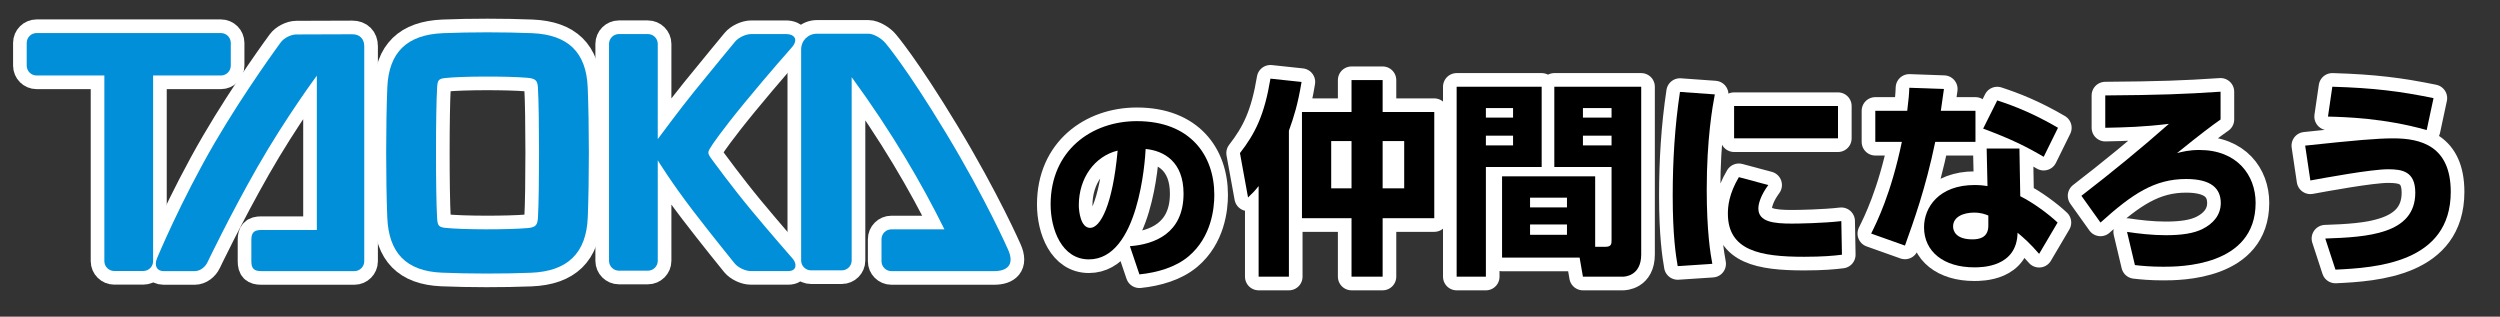
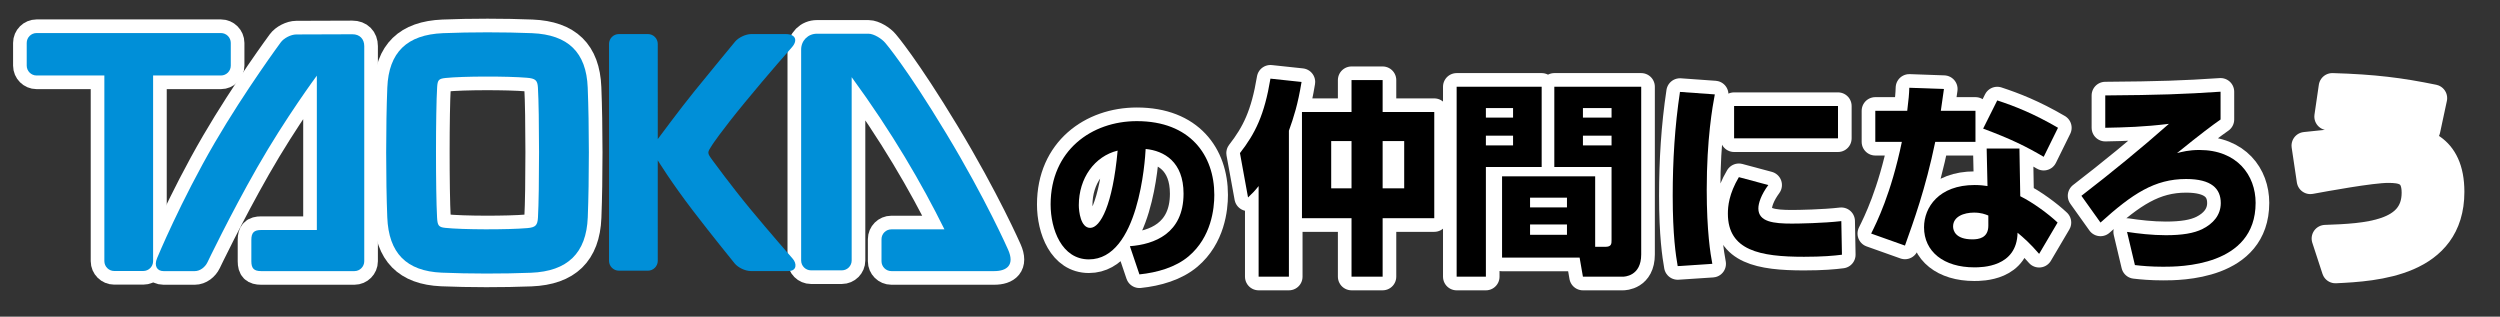
<svg xmlns="http://www.w3.org/2000/svg" version="1.1" id="レイヤー_1" x="0px" y="0px" width="550px" height="69.667px" viewBox="0 0 550 69.667" enable-background="new 0 0 550 69.667" xml:space="preserve">
  <rect x="0" y="0" width="550" height="69.667" fill="#333333" stroke="none" />
  <g>
    <path fill="#FFFFFF" stroke="#FFFFFF" stroke-width="6" stroke-linejoin="round" d="M48.607,7.272H8.046   c-1.194,0-2.168,0.973-2.168,2.167v5c0,1.195,0.975,2.169,2.168,2.169h14.913v40.847c0,1.191,0.978,2.164,2.169,2.164h6.387   c1.194,0,2.168-0.973,2.168-2.164V16.608h14.924c1.19,0,2.165-0.974,2.165-2.169v-5C50.771,8.245,49.797,7.272,48.607,7.272" />
    <path fill="#FFFFFF" stroke="#FFFFFF" stroke-width="6" stroke-linejoin="round" d="M69.706,50.601H57.464   c-1.582,0-2.167,0.587-2.167,2.169v4.705c0,1.582,0.585,2.169,2.167,2.169h20.507c1.192,0,2.165-0.977,2.165-2.169V10.137   c0-1.58-1.024-2.606-2.604-2.6L65.192,7.58c-1.188,0.004-2.739,0.794-3.438,1.757c0,0-7.764,10.509-14.465,21.985   C39.777,44.207,34.57,56.767,34.57,56.767c-0.753,1.775,0.022,2.879,1.415,2.879h6.853c1.191,0,2.294-0.878,2.809-1.955   c0,0,4.892-10.247,10.923-20.82c6.222-10.905,13.135-20.229,13.135-20.229L69.706,50.601L69.706,50.601z" />
-     <path fill="#FFFFFF" stroke="#FFFFFF" stroke-width="6" stroke-linejoin="round" d="M144.707,35.267c0,0,2.83,4.666,7.809,11.169   c3.927,5.14,9.106,11.513,9.106,11.513c0.749,0.922,2.339,1.68,3.533,1.68h8.289c1.907,0,1.873-1.67,0.954-2.711   c0,0-5.238-5.982-9.352-10.959c-4.112-4.973-8.215-10.588-8.215-10.588c-1.32-1.814-1.295-1.721-0.095-3.567   c0,0,1.804-2.774,7.067-9.188c5.259-6.404,10.403-12.2,10.403-12.2c1.364-1.533,0.825-2.92-1.338-2.92h-7.6   c-1.192,0-2.792,0.751-3.549,1.666c0,0-5.666,6.855-8.914,10.873c-3.259,4.019-8.097,10.569-8.097,10.569V9.66   c0-1.192-0.974-2.166-2.166-2.166h-6.388c-1.192,0-2.168,0.973-2.168,2.166v47.724c0,1.191,0.976,2.166,2.168,2.166h6.388   c1.192,0,2.166-0.975,2.166-2.166L144.707,35.267L144.707,35.267z" />
    <path fill="#FFFFFF" stroke="#FFFFFF" stroke-width="6" stroke-linejoin="round" d="M207.776,50.457H196.1   c-1.194,0-2.169,0.973-2.169,2.164v4.855c0,1.191,0.975,2.167,2.169,2.167h22.632c2.767,0,4.554-1.334,3.057-4.701   c0,0-4.824-11.017-13.633-25.603C199.346,14.747,194.78,9.46,194.78,9.46c-0.751-0.925-2.52-2.044-3.715-2.044h-11.324   c-1.975,0-3.489,1.512-3.489,3.49V57.31c0,1.189,0.978,2.166,2.168,2.166h6.788c1.189,0,2.16-0.977,2.16-2.166V16.979   C196.309,29.208,202.805,40.417,207.776,50.457" />
    <path fill="#FFFFFF" stroke="#FFFFFF" stroke-width="6" stroke-linejoin="round" d="M129.296,19.263   c-0.303-7.756-4.331-11.636-12.245-11.965c-6.057-0.248-13.557-0.248-19.607,0c-7.91,0.332-11.925,4.211-12.236,11.973   c-0.333,8.36-0.333,20.107-0.008,28.529c0.305,7.883,4.205,11.851,11.976,12.186c6.024,0.256,13.546,0.264,19.651,0.02   c8.027-0.319,12.173-4.318,12.481-12.184C129.634,39.392,129.632,27.631,129.296,19.263 M118.353,47.847   c-0.094,1.729-0.535,2.181-2.34,2.335c-4.341,0.376-14.258,0.356-18.072-0.054c-1.463-0.155-1.691-0.545-1.787-2.285   c-0.319-5.793-0.315-23.258,0.016-28.662c0.099-1.57,0.333-1.865,1.849-2.025c3.835-0.397,13.517-0.415,17.885-0.052   c1.873,0.154,2.344,0.546,2.438,2.159C118.667,24.762,118.675,42.085,118.353,47.847" />
  </g>
  <g>
    <path fill="#FFFFFF" stroke="#FFFFFF" stroke-width="6" stroke-linejoin="round" d="M283.557,60.871h-6.66V40.934   c-0.912,1.142-1.188,1.415-2.328,2.509l-1.779-9.764c3.376-4.334,5.384-8.395,6.707-16.379l6.844,0.73   c-0.821,4.973-1.688,7.665-2.782,10.722v32.119H283.557z M304.179,17.62v7.026h11.36v23.359h-11.36v12.865h-6.844V48.005h-10.903   V24.646h10.903V17.62H304.179z M297.335,31.033h-4.472v10.402h4.472V31.033L297.335,31.033z M308.923,31.033h-4.744v10.402h4.744   V31.033z" />
    <path fill="#FFFFFF" stroke="#FFFFFF" stroke-width="6" stroke-linejoin="round" d="M320.462,19.08h18.705v17.657h-12.272v24.136   h-6.433V19.08L320.462,19.08z M326.895,23.779v2.099h5.978v-2.099H326.895z M326.895,29.847v2.144h5.978v-2.144H326.895z    M350.938,54.3h2.235c1.368,0,1.368-0.684,1.368-1.504V36.736H341.95V19.08h19.116v36.91c0,4.836-3.786,4.883-4.062,4.883h-8.76   l-0.729-4.197h-17.062V38.789h20.484V54.3z M336.612,43.488v2.145h8.121v-2.145H336.612z M336.612,49.375v2.28h8.121v-2.28H336.612   z M348.246,23.779v2.099h6.296v-2.099H348.246z M348.246,29.847v2.144h6.296v-2.144H348.246z" />
    <path fill="#FFFFFF" stroke="#FFFFFF" stroke-width="6" stroke-linejoin="round" d="M377.259,20.768   c-0.502,2.646-1.778,9.763-1.778,20.987c0,9.125,0.82,14.143,1.23,16.287l-7.619,0.502c-0.411-2.373-1.095-6.752-1.095-15.512   c0-7.664,0.456-15.238,1.597-22.812L377.259,20.768z M389.029,40.707c-1.552,2.099-2.189,3.969-2.189,5.154   c0,2.967,3.376,3.331,7.392,3.331c1.413,0,6.935-0.091,10.857-0.547l0.137,7.392c-1.732,0.228-4.288,0.455-8.349,0.455   c-9.673,0-16.744-1.369-16.744-9.49c0-1.597,0.229-4.334,2.418-8.029L389.029,40.707z M404.359,23.323v7.117h-22.858v-7.117   H404.359z" />
-     <path fill="#FFFFFF" stroke="#FFFFFF" stroke-width="6" stroke-linejoin="round" d="M434.603,24.372v6.844h-8.851   c-2.145,10.356-4.791,17.565-6.661,22.812l-7.437-2.646c1.23-2.465,4.38-8.76,6.752-20.167h-5.84v-6.844h7.025   c0.319-2.646,0.41-3.604,0.456-5.064l7.619,0.273c-0.273,1.962-0.365,2.509-0.685,4.791H434.603z M444.458,43.169   c2.782,1.369,6.296,3.969,8.212,5.793l-4.061,6.89c-1.962-2.281-3.422-3.56-4.745-4.653c-0.138,7.618-7.894,7.618-9.535,7.618   c-6.707,0-11.041-3.467-11.041-8.805c0-4.425,3.285-9.308,11.132-9.308c1.278,0,2.236,0.137,2.829,0.229l-0.183-8.258h7.209   L444.458,43.169z M437.432,47.412c-0.685-0.273-1.597-0.639-3.147-0.639c-2.235,0-4.607,0.867-4.607,3.057   c0,0.867,0.502,2.83,4.243,2.83c1.368,0,3.513-0.273,3.513-3.012L437.432,47.412L437.432,47.412z M449.613,34.5   c-3.787-2.235-7.3-3.969-13.322-6.205l3.103-6.205c3.741,1.232,7.894,2.829,13.367,6.022L449.613,34.5z" />
+     <path fill="#FFFFFF" stroke="#FFFFFF" stroke-width="6" stroke-linejoin="round" d="M434.603,24.372v6.844h-8.851   c-2.145,10.356-4.791,17.565-6.661,22.812l-7.437-2.646c1.23-2.465,4.38-8.76,6.752-20.167h-5.84v-6.844h7.025   c0.319-2.646,0.41-3.604,0.456-5.064l7.619,0.273c-0.273,1.962-0.365,2.509-0.685,4.791H434.603z M444.458,43.169   c2.782,1.369,6.296,3.969,8.212,5.793l-4.061,6.89c-1.962-2.281-3.422-3.56-4.745-4.653c-0.138,7.618-7.894,7.618-9.535,7.618   c-6.707,0-11.041-3.467-11.041-8.805c0-4.425,3.285-9.308,11.132-9.308c1.278,0,2.236,0.137,2.829,0.229l-0.183-8.258h7.209   L444.458,43.169z M437.432,47.412c-0.685-0.273-1.597-0.639-3.147-0.639c-2.235,0-4.607,0.867-4.607,3.057   c0,0.867,0.502,2.83,4.243,2.83c1.368,0,3.513-0.273,3.513-3.012L437.432,47.412L437.432,47.412M449.613,34.5   c-3.787-2.235-7.3-3.969-13.322-6.205l3.103-6.205c3.741,1.232,7.894,2.829,13.367,6.022L449.613,34.5z" />
    <path fill="#FFFFFF" stroke="#FFFFFF" stroke-width="6" stroke-linejoin="round" d="M488.525,26.289   c-1.825,1.277-4.334,3.148-9.581,7.391c1.095-0.273,2.601-0.684,4.928-0.684c8.304,0,12.364,5.566,12.364,11.634   c0,14.052-16.79,14.052-20.35,14.052c-2.646,0-4.652-0.183-6.205-0.365l-1.732-7.3c2.418,0.365,5.475,0.73,8.531,0.73   c3.559,0,6.158-0.412,8.075-1.369c2.281-1.141,4.016-3.012,4.016-5.703c0-3.148-2.008-5.293-7.619-5.293   c-6.936,0-11.816,3.24-18.843,9.582l-4.197-5.887c6.569-5.063,13.003-10.311,19.253-15.831c-5.611,0.684-9.535,0.775-14.006,0.867   v-7.117c12.044-0.091,17.154-0.274,25.366-0.821V26.289L488.525,26.289z" />
    <path fill="#FFFFFF" stroke="#FFFFFF" stroke-width="6" stroke-linejoin="round" d="M511.561,52.477   c9.172-0.319,19.802-0.913,19.802-10.083c0-4.699-2.874-5.156-5.978-5.156c-3.741,0-14.098,1.917-17.107,2.465l-1.142-7.666   c11.132-1.187,15.831-1.597,19.391-1.597c6.021,0,12.638,1.643,12.638,11.771c0,15.649-16.516,16.699-25.366,17.109L511.561,52.477   z M533.871,28.615c-9.309-2.646-18.021-2.875-21.717-2.966l0.958-6.57c9.17,0.274,14.919,1.004,22.265,2.509L533.871,28.615z" />
  </g>
  <g>
    <path fill="#FFFFFF" stroke="#FFFFFF" stroke-width="6" stroke-linejoin="round" d="M248.578,54.162   c5.317-0.402,11.803-2.738,11.803-11.561c0-7.01-4.27-9.427-8.338-9.829c-0.121,2.497-1.531,24.291-12.488,24.291   c-5.962,0-8.419-6.606-8.419-12.085c0-11.883,9.023-18.329,18.973-18.329c11.722,0,17.04,7.492,17.04,16.233   c0,3.021-0.645,9.266-5.64,13.496c-2.86,2.416-6.888,3.584-10.836,3.988L248.578,54.162z M237.339,45.139   c0,1.37,0.403,4.995,2.498,4.995c2.256,0,4.955-5.036,6.042-17C240.804,34.383,237.339,39.177,237.339,45.139z" />
  </g>
  <g>
    <path fill="#008FD8" d="M48.607,7.272H8.046c-1.194,0-2.168,0.973-2.168,2.167v5c0,1.195,0.975,2.169,2.168,2.169h14.913v40.847   c0,1.191,0.978,2.164,2.169,2.164h6.387c1.194,0,2.168-0.973,2.168-2.164V16.608h14.924c1.19,0,2.165-0.974,2.165-2.169v-5   C50.771,8.245,49.797,7.272,48.607,7.272" />
    <path fill="#008FD8" d="M69.706,50.601H57.464c-1.582,0-2.167,0.587-2.167,2.169v4.705c0,1.582,0.585,2.169,2.167,2.169h20.507   c1.192,0,2.165-0.977,2.165-2.169V10.137c0-1.58-1.024-2.606-2.604-2.6L65.192,7.58c-1.188,0.004-2.739,0.794-3.438,1.757   c0,0-7.764,10.509-14.465,21.985C39.777,44.207,34.57,56.767,34.57,56.767c-0.753,1.775,0.022,2.879,1.415,2.879h6.853   c1.191,0,2.294-0.878,2.809-1.955c0,0,4.892-10.247,10.923-20.82c6.222-10.905,13.135-20.229,13.135-20.229L69.706,50.601   L69.706,50.601z" />
    <path fill="#008FD8" d="M144.707,35.267c0,0,2.83,4.666,7.809,11.169c3.927,5.14,9.106,11.513,9.106,11.513   c0.749,0.922,2.339,1.68,3.533,1.68h8.289c1.907,0,1.873-1.67,0.954-2.711c0,0-5.238-5.982-9.352-10.959   c-4.112-4.973-8.215-10.588-8.215-10.588c-1.32-1.814-1.295-1.721-0.095-3.567c0,0,1.804-2.774,7.067-9.188   c5.259-6.404,10.403-12.2,10.403-12.2c1.364-1.533,0.825-2.92-1.338-2.92h-7.6c-1.192,0-2.792,0.751-3.549,1.666   c0,0-5.666,6.855-8.914,10.873c-3.259,4.019-8.097,10.569-8.097,10.569V9.66c0-1.192-0.974-2.166-2.166-2.166h-6.388   c-1.192,0-2.168,0.973-2.168,2.166v47.724c0,1.191,0.976,2.166,2.168,2.166h6.388c1.192,0,2.166-0.975,2.166-2.166L144.707,35.267   L144.707,35.267z" />
    <path fill="#008FD8" d="M207.776,50.457H196.1c-1.194,0-2.169,0.973-2.169,2.164v4.855c0,1.191,0.975,2.167,2.169,2.167h22.632   c2.767,0,4.554-1.334,3.057-4.701c0,0-4.824-11.017-13.633-25.603C199.346,14.747,194.78,9.46,194.78,9.46   c-0.751-0.925-2.52-2.044-3.715-2.044h-11.324c-1.975,0-3.489,1.512-3.489,3.49V57.31c0,1.189,0.978,2.166,2.168,2.166h6.788   c1.189,0,2.16-0.977,2.16-2.166V16.979C196.309,29.208,202.805,40.417,207.776,50.457" />
    <path fill="#008FD8" d="M129.296,19.263c-0.303-7.756-4.331-11.636-12.245-11.965c-6.057-0.248-13.557-0.248-19.607,0   c-7.91,0.332-11.925,4.211-12.236,11.973c-0.333,8.36-0.333,20.107-0.008,28.529c0.305,7.883,4.205,11.851,11.976,12.186   c6.024,0.256,13.546,0.264,19.651,0.02c8.027-0.319,12.173-4.318,12.481-12.184C129.634,39.392,129.632,27.631,129.296,19.263    M118.353,47.847c-0.094,1.729-0.535,2.181-2.34,2.335c-4.341,0.376-14.258,0.356-18.072-0.054   c-1.463-0.155-1.691-0.545-1.787-2.285c-0.319-5.793-0.315-23.258,0.016-28.662c0.099-1.57,0.333-1.865,1.849-2.025   c3.835-0.397,13.517-0.415,17.885-0.052c1.873,0.154,2.344,0.546,2.438,2.159C118.667,24.762,118.675,42.085,118.353,47.847" />
  </g>
  <g>
    <path d="M283.557,60.871h-6.66V40.934c-0.912,1.142-1.188,1.415-2.328,2.509l-1.779-9.764c3.376-4.334,5.384-8.395,6.707-16.379   l6.844,0.73c-0.821,4.973-1.688,7.665-2.782,10.722v32.119H283.557z M304.179,17.62v7.026h11.36v23.359h-11.36v12.865h-6.844   V48.005h-10.903V24.646h10.903V17.62H304.179z M297.335,31.033h-4.472v10.402h4.472V31.033L297.335,31.033z M308.923,31.033h-4.744   v10.402h4.744V31.033z" />
    <path d="M320.462,19.08h18.705v17.657h-12.272v24.136h-6.433V19.08L320.462,19.08z M326.895,23.779v2.099h5.978v-2.099H326.895z    M326.895,29.847v2.144h5.978v-2.144H326.895z M350.938,54.3h2.235c1.368,0,1.368-0.684,1.368-1.504V36.736H341.95V19.08h19.116   v36.91c0,4.836-3.786,4.883-4.062,4.883h-8.76l-0.729-4.197h-17.062V38.789h20.484V54.3z M336.612,43.488v2.145h8.121v-2.145   H336.612z M336.612,49.375v2.28h8.121v-2.28H336.612z M348.246,23.779v2.099h6.296v-2.099H348.246z M348.246,29.847v2.144h6.296   v-2.144H348.246z" />
    <path d="M377.259,20.768c-0.502,2.646-1.778,9.763-1.778,20.987c0,9.125,0.82,14.143,1.23,16.287l-7.619,0.502   c-0.411-2.373-1.095-6.752-1.095-15.512c0-7.664,0.456-15.238,1.597-22.812L377.259,20.768z M389.029,40.707   c-1.552,2.099-2.189,3.969-2.189,5.154c0,2.967,3.376,3.331,7.392,3.331c1.413,0,6.935-0.091,10.857-0.547l0.137,7.392   c-1.732,0.228-4.288,0.455-8.349,0.455c-9.673,0-16.744-1.369-16.744-9.49c0-1.597,0.229-4.334,2.418-8.029L389.029,40.707z    M404.359,23.323v7.117h-22.858v-7.117H404.359z" />
    <path d="M434.603,24.372v6.844h-8.851c-2.145,10.356-4.791,17.565-6.661,22.812l-7.437-2.646c1.23-2.465,4.38-8.76,6.752-20.167   h-5.84v-6.844h7.025c0.319-2.646,0.41-3.604,0.456-5.064l7.619,0.273c-0.273,1.962-0.365,2.509-0.685,4.791H434.603z    M444.458,43.169c2.782,1.369,6.296,3.969,8.212,5.793l-4.061,6.89c-1.962-2.281-3.422-3.56-4.745-4.653   c-0.138,7.618-7.894,7.618-9.535,7.618c-6.707,0-11.041-3.467-11.041-8.805c0-4.425,3.285-9.308,11.132-9.308   c1.278,0,2.236,0.137,2.829,0.229l-0.183-8.258h7.209L444.458,43.169z M437.432,47.412c-0.685-0.273-1.597-0.639-3.147-0.639   c-2.235,0-4.607,0.867-4.607,3.057c0,0.867,0.502,2.83,4.243,2.83c1.368,0,3.513-0.273,3.513-3.012L437.432,47.412L437.432,47.412z    M449.613,34.5c-3.787-2.235-7.3-3.969-13.322-6.205l3.103-6.205c3.741,1.232,7.894,2.829,13.367,6.022L449.613,34.5z" />
    <path d="M488.525,26.289c-1.825,1.277-4.334,3.148-9.581,7.391c1.095-0.273,2.601-0.684,4.928-0.684   c8.304,0,12.364,5.566,12.364,11.634c0,14.052-16.79,14.052-20.35,14.052c-2.646,0-4.652-0.183-6.205-0.365l-1.732-7.3   c2.418,0.365,5.475,0.73,8.531,0.73c3.559,0,6.158-0.412,8.075-1.369c2.281-1.141,4.016-3.012,4.016-5.703   c0-3.148-2.008-5.293-7.619-5.293c-6.936,0-11.816,3.24-18.843,9.582l-4.197-5.887c6.569-5.063,13.003-10.311,19.253-15.831   c-5.611,0.684-9.535,0.775-14.006,0.867v-7.117c12.044-0.091,17.154-0.274,25.366-0.821V26.289L488.525,26.289z" />
-     <path d="M511.561,52.477c9.172-0.319,19.802-0.913,19.802-10.083c0-4.699-2.874-5.156-5.978-5.156   c-3.741,0-14.098,1.917-17.107,2.465l-1.142-7.666c11.132-1.187,15.831-1.597,19.391-1.597c6.021,0,12.638,1.643,12.638,11.771   c0,15.649-16.516,16.699-25.366,17.109L511.561,52.477z M533.871,28.615c-9.309-2.646-18.021-2.875-21.717-2.966l0.958-6.57   c9.17,0.274,14.919,1.004,22.265,2.509L533.871,28.615z" />
  </g>
  <g>
    <path d="M248.578,54.162c5.317-0.402,11.803-2.738,11.803-11.561c0-7.01-4.27-9.427-8.338-9.829   c-0.121,2.497-1.531,24.291-12.488,24.291c-5.962,0-8.419-6.606-8.419-12.085c0-11.883,9.023-18.329,18.973-18.329   c11.722,0,17.04,7.492,17.04,16.233c0,3.021-0.645,9.266-5.64,13.496c-2.86,2.416-6.888,3.584-10.836,3.988L248.578,54.162z    M237.339,45.139c0,1.37,0.403,4.995,2.498,4.995c2.256,0,4.955-5.036,6.042-17C240.804,34.383,237.339,39.177,237.339,45.139z" />
  </g>
</svg>